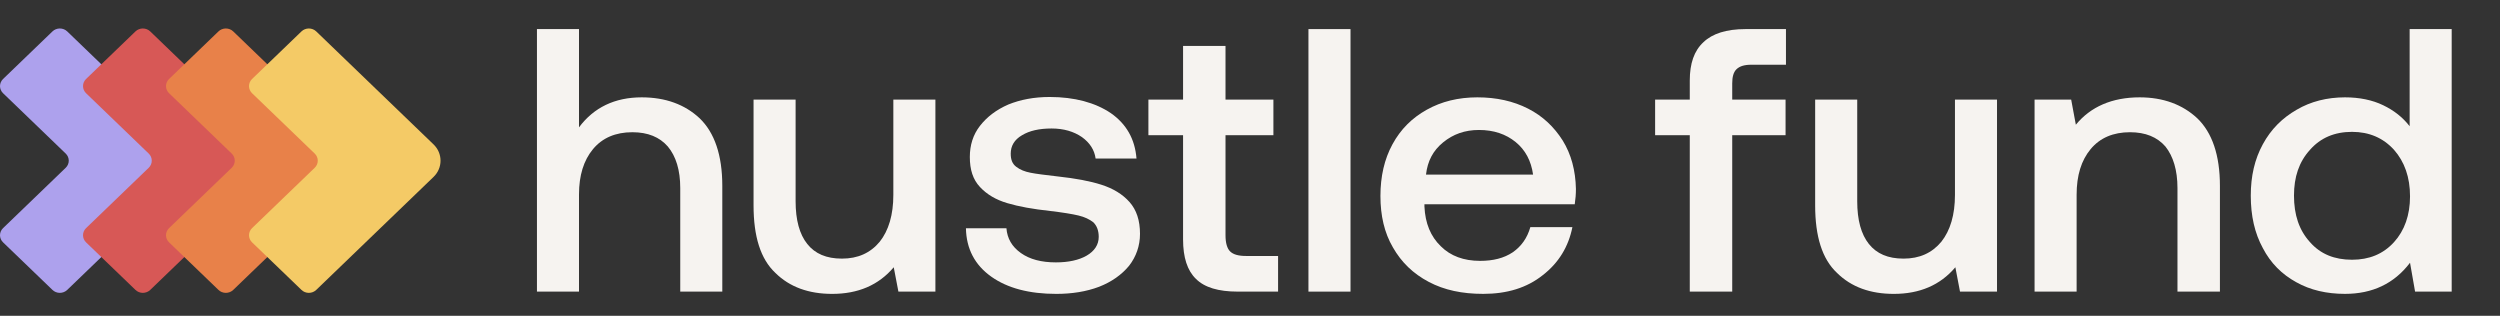
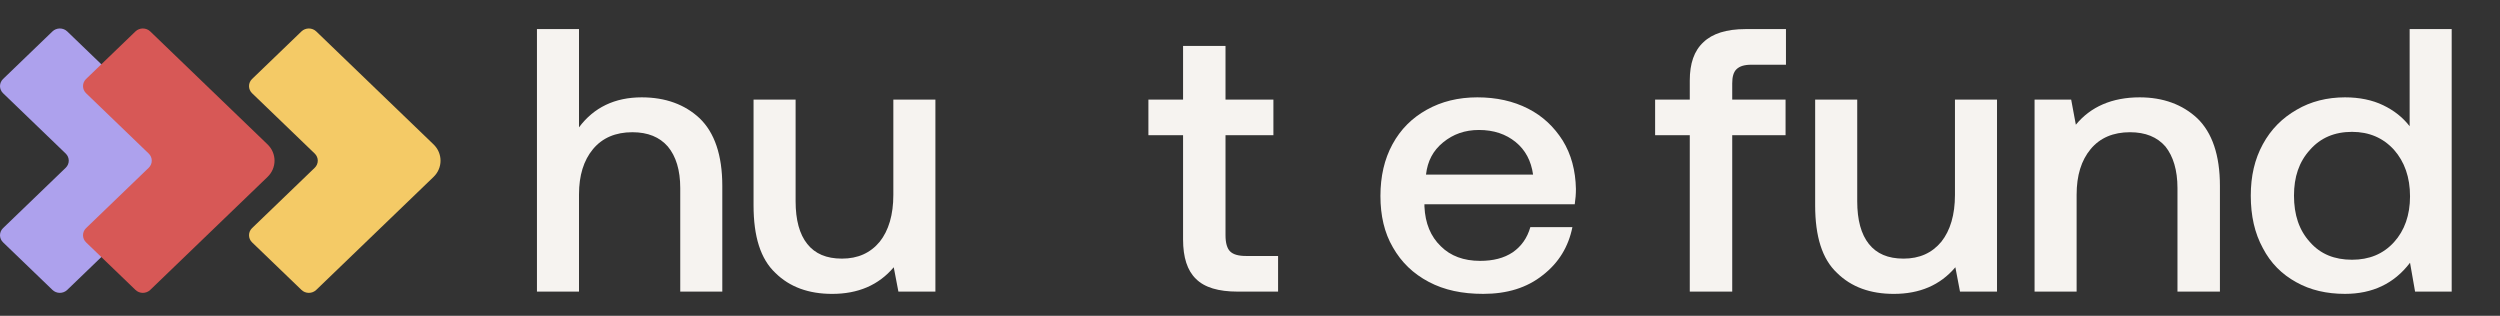
<svg xmlns="http://www.w3.org/2000/svg" width="190" height="24" viewBox="0 0 190 24" fill="none">
  <rect x="0" y="0" width="190" height="24" fill="#333333" stroke="none" />
  <path d="M53.178 8.995C52.054 7.94 50.574 7.398 48.769 7.398C46.727 7.398 45.129 8.168 44.004 9.679V2.211H40.808V22.163H44.004V14.781C44.004 13.327 44.359 12.187 45.069 11.332C45.78 10.477 46.786 10.049 48.058 10.049C49.242 10.049 50.13 10.42 50.752 11.132C51.373 11.873 51.699 12.928 51.699 14.296V22.163H54.895V14.125C54.895 11.788 54.303 10.078 53.178 8.995Z" fill="#F6F3F0" />
  <path d="M71.091 7.57H67.894V14.81C67.894 16.321 67.539 17.518 66.858 18.373C66.148 19.228 65.201 19.655 63.988 19.655C62.804 19.655 61.946 19.285 61.354 18.544C60.762 17.803 60.466 16.72 60.466 15.295V7.57H57.27V15.608C57.27 17.974 57.802 19.684 58.927 20.739C60.022 21.822 61.472 22.335 63.248 22.335C65.201 22.335 66.769 21.679 67.924 20.311L68.279 22.164H71.091V7.57Z" fill="#F6F3F0" />
-   <path d="M76.489 17.347H73.411C73.441 18.915 74.092 20.14 75.335 21.024C76.578 21.908 78.235 22.335 80.277 22.335C81.461 22.335 82.556 22.164 83.533 21.794C84.48 21.423 85.249 20.881 85.811 20.197C86.344 19.513 86.64 18.687 86.64 17.775C86.64 16.749 86.374 15.95 85.841 15.352C85.308 14.753 84.598 14.326 83.71 14.041C82.822 13.756 81.727 13.556 80.425 13.414C79.448 13.3 78.738 13.214 78.324 13.129C77.88 13.043 77.525 12.901 77.229 12.673C76.933 12.445 76.815 12.131 76.815 11.675C76.815 11.105 77.081 10.62 77.673 10.278C78.235 9.936 78.975 9.765 79.922 9.765C80.84 9.765 81.609 9.993 82.23 10.421C82.822 10.848 83.177 11.39 83.266 12.046H86.374C86.255 10.563 85.604 9.423 84.421 8.597C83.237 7.799 81.668 7.371 79.774 7.371C78.59 7.371 77.554 7.571 76.637 7.941C75.72 8.34 75.009 8.882 74.477 9.566C73.944 10.25 73.707 11.048 73.707 11.932C73.707 12.901 73.944 13.642 74.477 14.212C75.009 14.782 75.69 15.181 76.548 15.437C77.406 15.694 78.501 15.893 79.833 16.036C80.78 16.15 81.491 16.264 81.964 16.378C82.438 16.492 82.793 16.663 83.089 16.891C83.355 17.148 83.503 17.518 83.503 18.003C83.503 18.601 83.177 19.086 82.586 19.428C81.994 19.77 81.195 19.941 80.248 19.941C79.153 19.941 78.265 19.713 77.584 19.228C76.903 18.744 76.548 18.117 76.489 17.347Z" fill="#F6F3F0" />
  <path d="M89.913 10.276V18.2C89.913 19.568 90.239 20.566 90.89 21.193C91.541 21.848 92.606 22.162 94.056 22.162H97.134V19.454H94.707C94.116 19.454 93.731 19.34 93.494 19.112C93.257 18.884 93.139 18.456 93.139 17.886V10.276H96.779V7.568H93.139V3.492H89.913V7.568H87.279V10.276H89.913Z" fill="#F6F3F0" />
-   <path d="M99.442 2.211V22.163H102.639V2.211H99.442Z" fill="#F6F3F0" />
  <path d="M105.83 10.961C105.209 12.101 104.913 13.413 104.913 14.895C104.913 16.377 105.209 17.688 105.86 18.8C106.511 19.94 107.399 20.795 108.583 21.422C109.767 22.049 111.128 22.334 112.726 22.334C114.531 22.334 116.041 21.878 117.254 20.909C118.468 19.968 119.207 18.743 119.503 17.26H116.307C116.07 18.087 115.626 18.714 114.975 19.17C114.295 19.626 113.466 19.826 112.489 19.826C111.246 19.826 110.24 19.455 109.5 18.714C108.731 17.973 108.316 16.975 108.257 15.693V15.522H119.681C119.74 15.123 119.77 14.752 119.77 14.353C119.74 12.957 119.415 11.731 118.764 10.676C118.112 9.65 117.254 8.824 116.13 8.254C115.005 7.683 113.732 7.398 112.282 7.398C110.832 7.398 109.559 7.712 108.435 8.339C107.31 8.966 106.452 9.821 105.83 10.961ZM116.514 13.27H108.376C108.494 12.244 108.908 11.446 109.678 10.819C110.447 10.192 111.335 9.878 112.401 9.878C113.525 9.878 114.443 10.192 115.183 10.79C115.922 11.389 116.366 12.215 116.514 13.27Z" fill="#F6F3F0" />
  <path d="M128.423 7.569H125.789V10.277H128.423V22.163H131.649V10.277H135.703V7.569H131.649V6.344C131.649 5.859 131.738 5.489 131.974 5.261C132.212 5.033 132.566 4.919 133.099 4.919H135.733V2.211H132.655C131.205 2.211 130.14 2.553 129.459 3.209C128.749 3.864 128.423 4.833 128.423 6.116V7.569Z" fill="#F6F3F0" />
  <path d="M151.773 7.57H148.577V14.81C148.577 16.321 148.222 17.518 147.541 18.373C146.832 19.228 145.884 19.655 144.67 19.655C143.487 19.655 142.629 19.285 142.037 18.544C141.445 17.803 141.149 16.72 141.149 15.294V7.57H137.952V15.608C137.952 17.974 138.485 19.684 139.609 20.738C140.705 21.822 142.155 22.335 143.93 22.335C145.884 22.335 147.452 21.679 148.607 20.311L148.961 22.164H151.773V7.57Z" fill="#F6F3F0" />
  <path d="M166.998 8.995C165.873 7.94 164.393 7.398 162.618 7.398C160.516 7.398 158.889 8.111 157.764 9.479L157.409 7.569H154.627V22.163H157.823V14.809C157.823 13.327 158.179 12.187 158.889 11.332C159.599 10.477 160.605 10.049 161.878 10.049C163.061 10.049 163.95 10.42 164.57 11.132C165.162 11.873 165.488 12.928 165.488 14.296V22.163H168.714V14.125C168.714 11.788 168.122 10.078 166.998 8.995Z" fill="#F6F3F0" />
  <path d="M186.328 2.211H183.133V9.593C182.6 8.909 181.948 8.396 181.12 7.997C180.291 7.598 179.315 7.398 178.22 7.398C176.858 7.398 175.616 7.712 174.55 8.339C173.455 8.966 172.596 9.821 171.976 10.961C171.354 12.101 171.059 13.384 171.059 14.866C171.059 16.405 171.354 17.716 171.976 18.856C172.568 19.997 173.426 20.852 174.52 21.45C175.586 22.049 176.829 22.334 178.22 22.334C180.291 22.334 181.948 21.564 183.162 19.968L183.546 22.163H186.328V2.211ZM181.948 18.4C181.12 19.312 180.055 19.74 178.753 19.74C177.421 19.74 176.356 19.312 175.557 18.4C174.727 17.488 174.343 16.32 174.343 14.866C174.343 13.441 174.727 12.301 175.557 11.389C176.356 10.477 177.421 10.021 178.753 10.021C180.055 10.021 181.12 10.477 181.948 11.389C182.747 12.301 183.162 13.469 183.162 14.923C183.162 16.348 182.747 17.517 181.948 18.4Z" fill="#F6F3F0" />
  <path fill-rule="evenodd" clip-rule="evenodd" d="M14.025 13.447L5.109 22.033C4.96 22.177 4.758 22.258 4.548 22.258C4.337 22.258 4.135 22.177 3.986 22.033L0.233 18.419C0.084 18.275 -2.71633e-08 18.08 0 17.878C2.71633e-08 17.675 0.084 17.48 0.233 17.337L4.993 12.752C5.142 12.608 5.226 12.414 5.226 12.211C5.226 12.008 5.142 11.813 4.993 11.67L0.233 7.085C0.084 6.941 1.49025e-06 6.747 1.51741e-06 6.544C1.54458e-06 6.341 0.084 6.146 0.233 6.003L3.986 2.388C4.135 2.245 4.337 2.164 4.548 2.164C4.758 2.164 4.96 2.245 5.109 2.388L14.025 10.974C14.365 11.302 14.556 11.747 14.556 12.211C14.556 12.675 14.365 13.119 14.025 13.447Z" fill="#ADA1ED" />
  <path fill-rule="evenodd" clip-rule="evenodd" d="M20.333 13.447L11.418 22.033C11.269 22.177 11.067 22.258 10.856 22.258C10.646 22.258 10.444 22.177 10.295 22.033L6.541 18.419C6.392 18.275 6.309 18.08 6.309 17.878C6.309 17.675 6.392 17.48 6.541 17.337L11.302 12.752C11.451 12.608 11.534 12.414 11.534 12.211C11.534 12.008 11.451 11.813 11.302 11.67L6.541 7.085C6.392 6.941 6.309 6.747 6.309 6.544C6.309 6.341 6.392 6.146 6.541 6.003L10.295 2.388C10.444 2.245 10.646 2.164 10.856 2.164C11.067 2.164 11.269 2.245 11.418 2.388L20.333 10.974C20.674 11.302 20.865 11.747 20.865 12.211C20.865 12.675 20.674 13.119 20.333 13.447Z" fill="#D75856" />
-   <path fill-rule="evenodd" clip-rule="evenodd" d="M26.641 13.447L17.726 22.033C17.577 22.177 17.375 22.258 17.164 22.258C16.953 22.258 16.751 22.177 16.602 22.033L12.849 18.419C12.7 18.275 12.616 18.08 12.616 17.878C12.616 17.675 12.7 17.48 12.849 17.337L17.61 12.752C17.759 12.608 17.842 12.414 17.842 12.211C17.842 12.008 17.759 11.813 17.61 11.67L12.849 7.085C12.7 6.941 12.616 6.747 12.616 6.544C12.616 6.341 12.7 6.146 12.849 6.003L16.602 2.388C16.751 2.245 16.953 2.164 17.164 2.164C17.375 2.164 17.577 2.245 17.726 2.388L26.641 10.974C26.981 11.302 27.172 11.747 27.172 12.211C27.172 12.675 26.981 13.119 26.641 13.447Z" fill="#E88149" />
  <path fill-rule="evenodd" clip-rule="evenodd" d="M32.949 13.447L24.034 22.033C23.885 22.177 23.683 22.258 23.473 22.258C23.262 22.258 23.06 22.177 22.911 22.033L19.157 18.419C19.009 18.275 18.925 18.08 18.925 17.878C18.925 17.675 19.009 17.48 19.157 17.337L23.918 12.752C24.067 12.608 24.151 12.414 24.151 12.211C24.151 12.008 24.067 11.813 23.918 11.67L19.157 7.085C19.009 6.941 18.925 6.747 18.925 6.544C18.925 6.341 19.009 6.146 19.157 6.003L22.911 2.388C23.06 2.245 23.262 2.164 23.473 2.164C23.683 2.164 23.885 2.245 24.034 2.388L32.949 10.974C33.29 11.302 33.481 11.747 33.481 12.211C33.481 12.675 33.29 13.119 32.949 13.447Z" fill="#F4CA66" />
</svg>